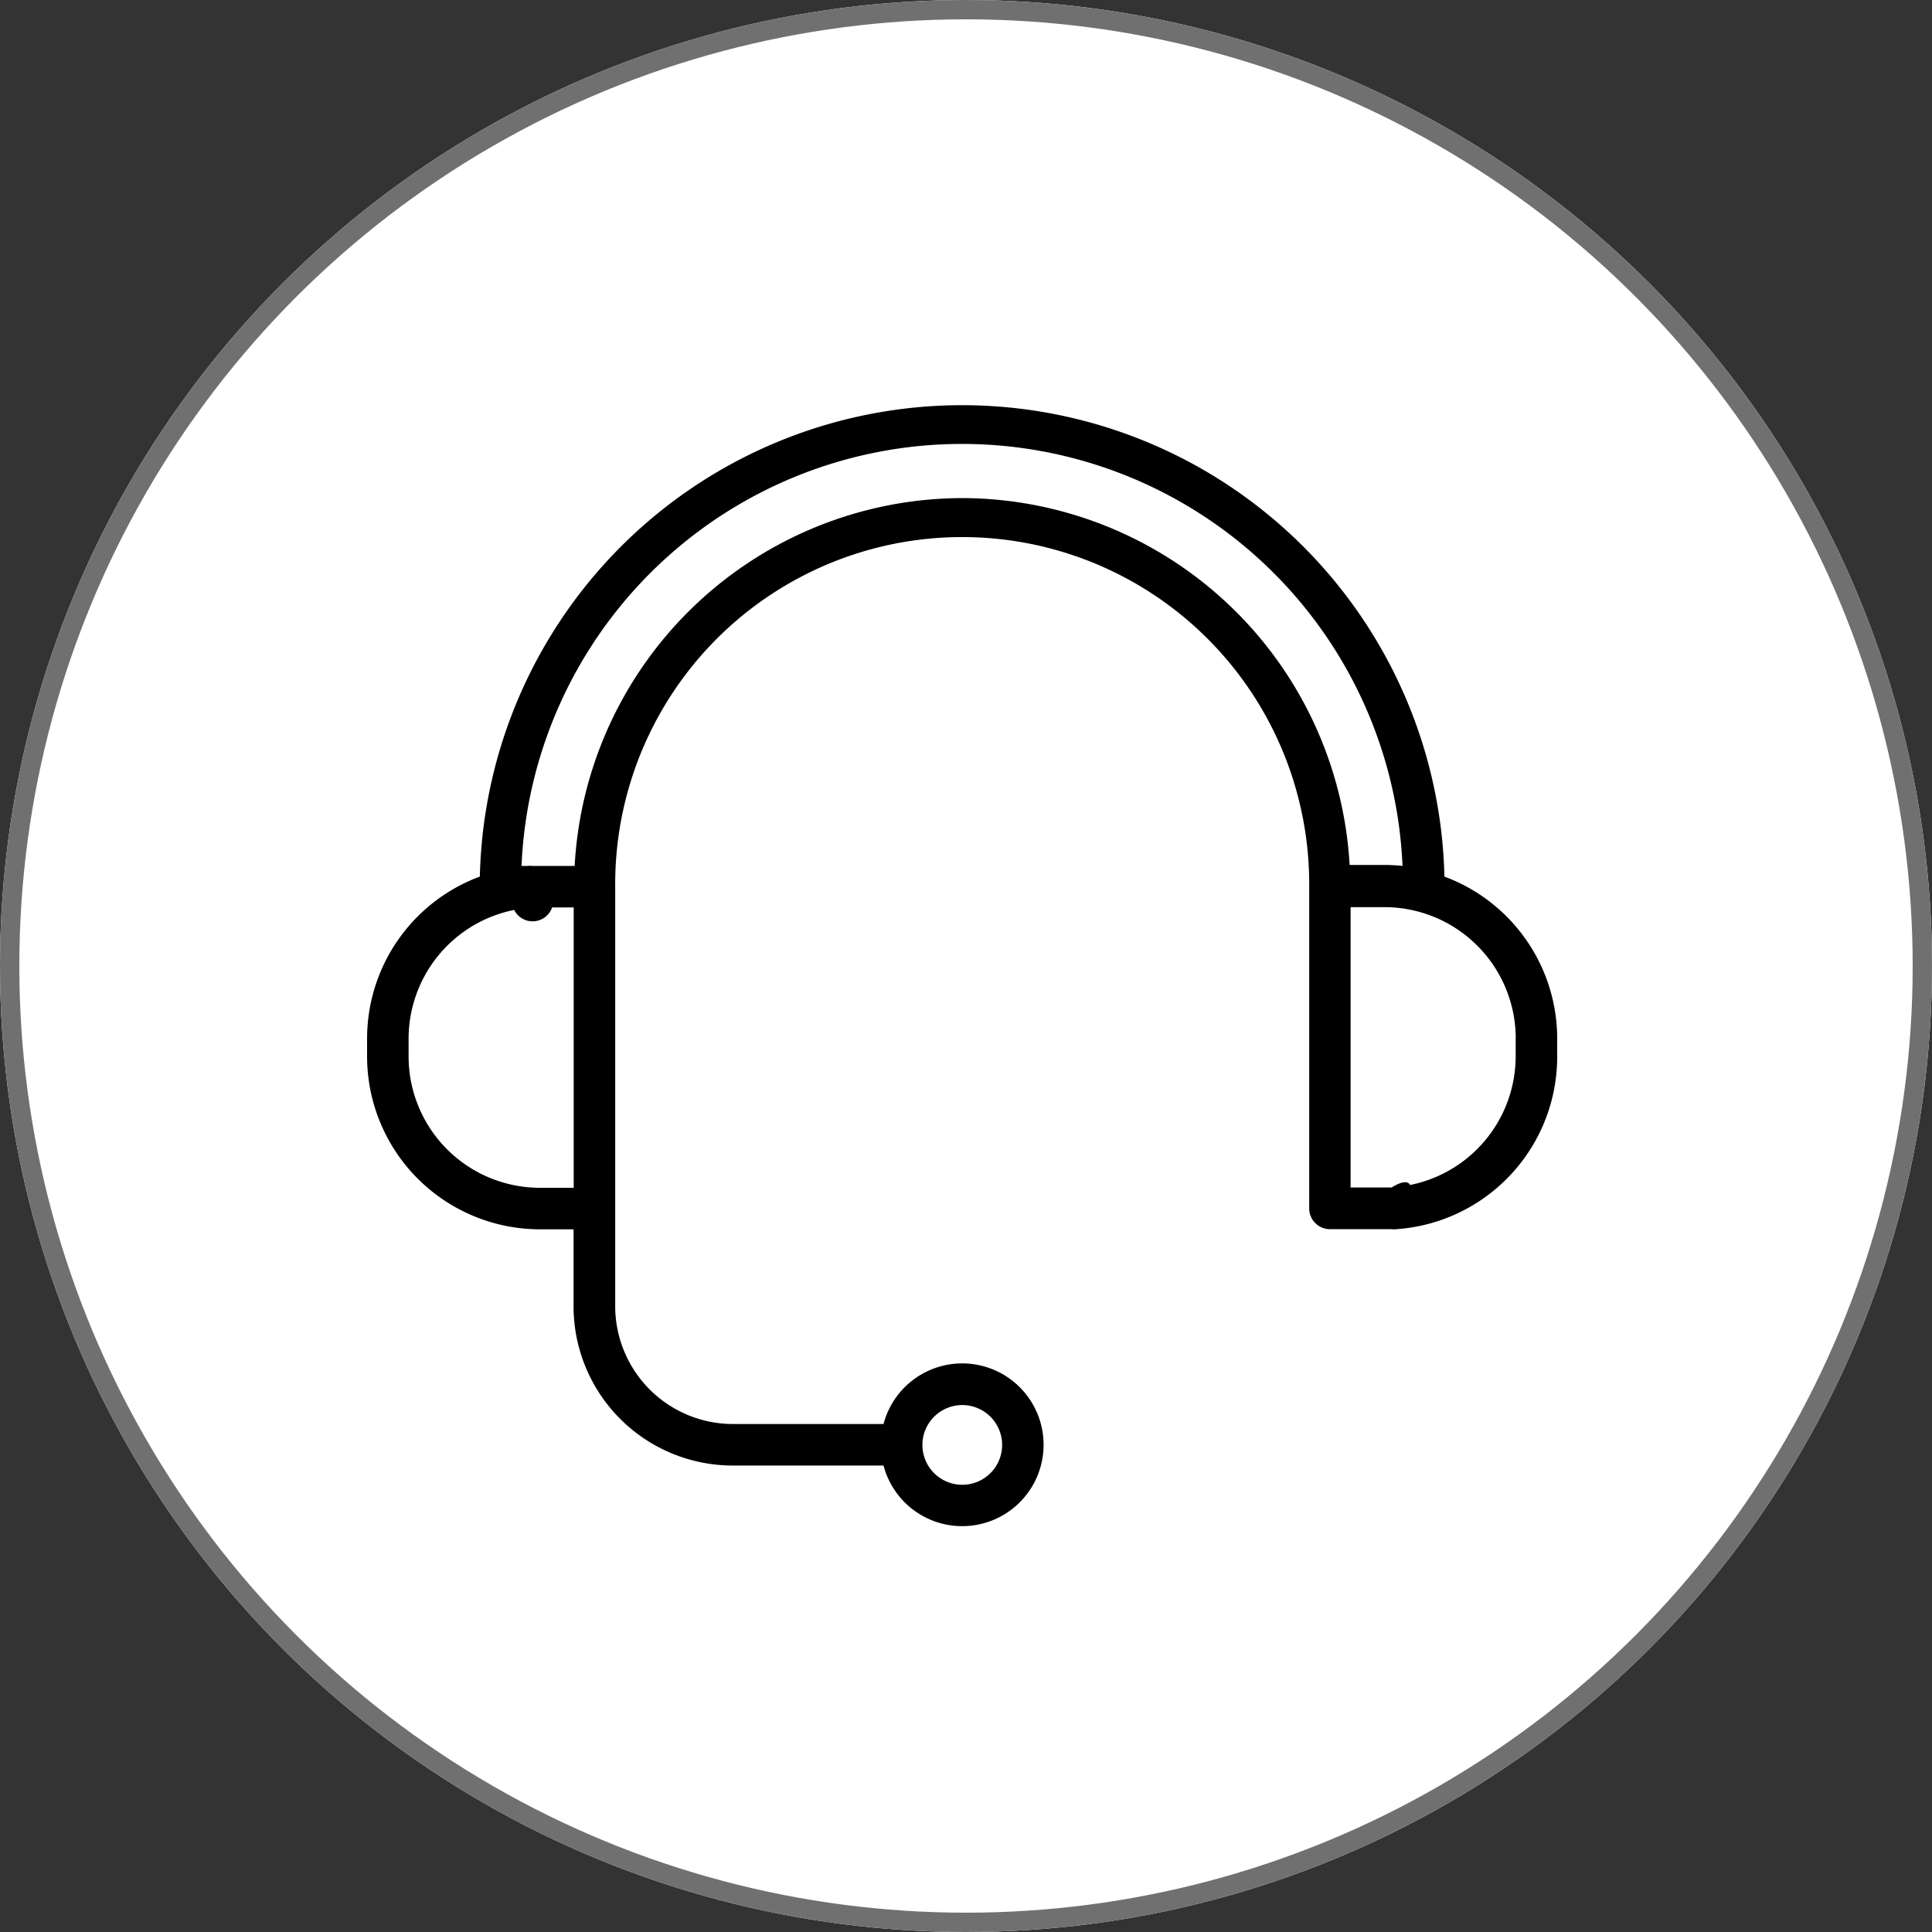
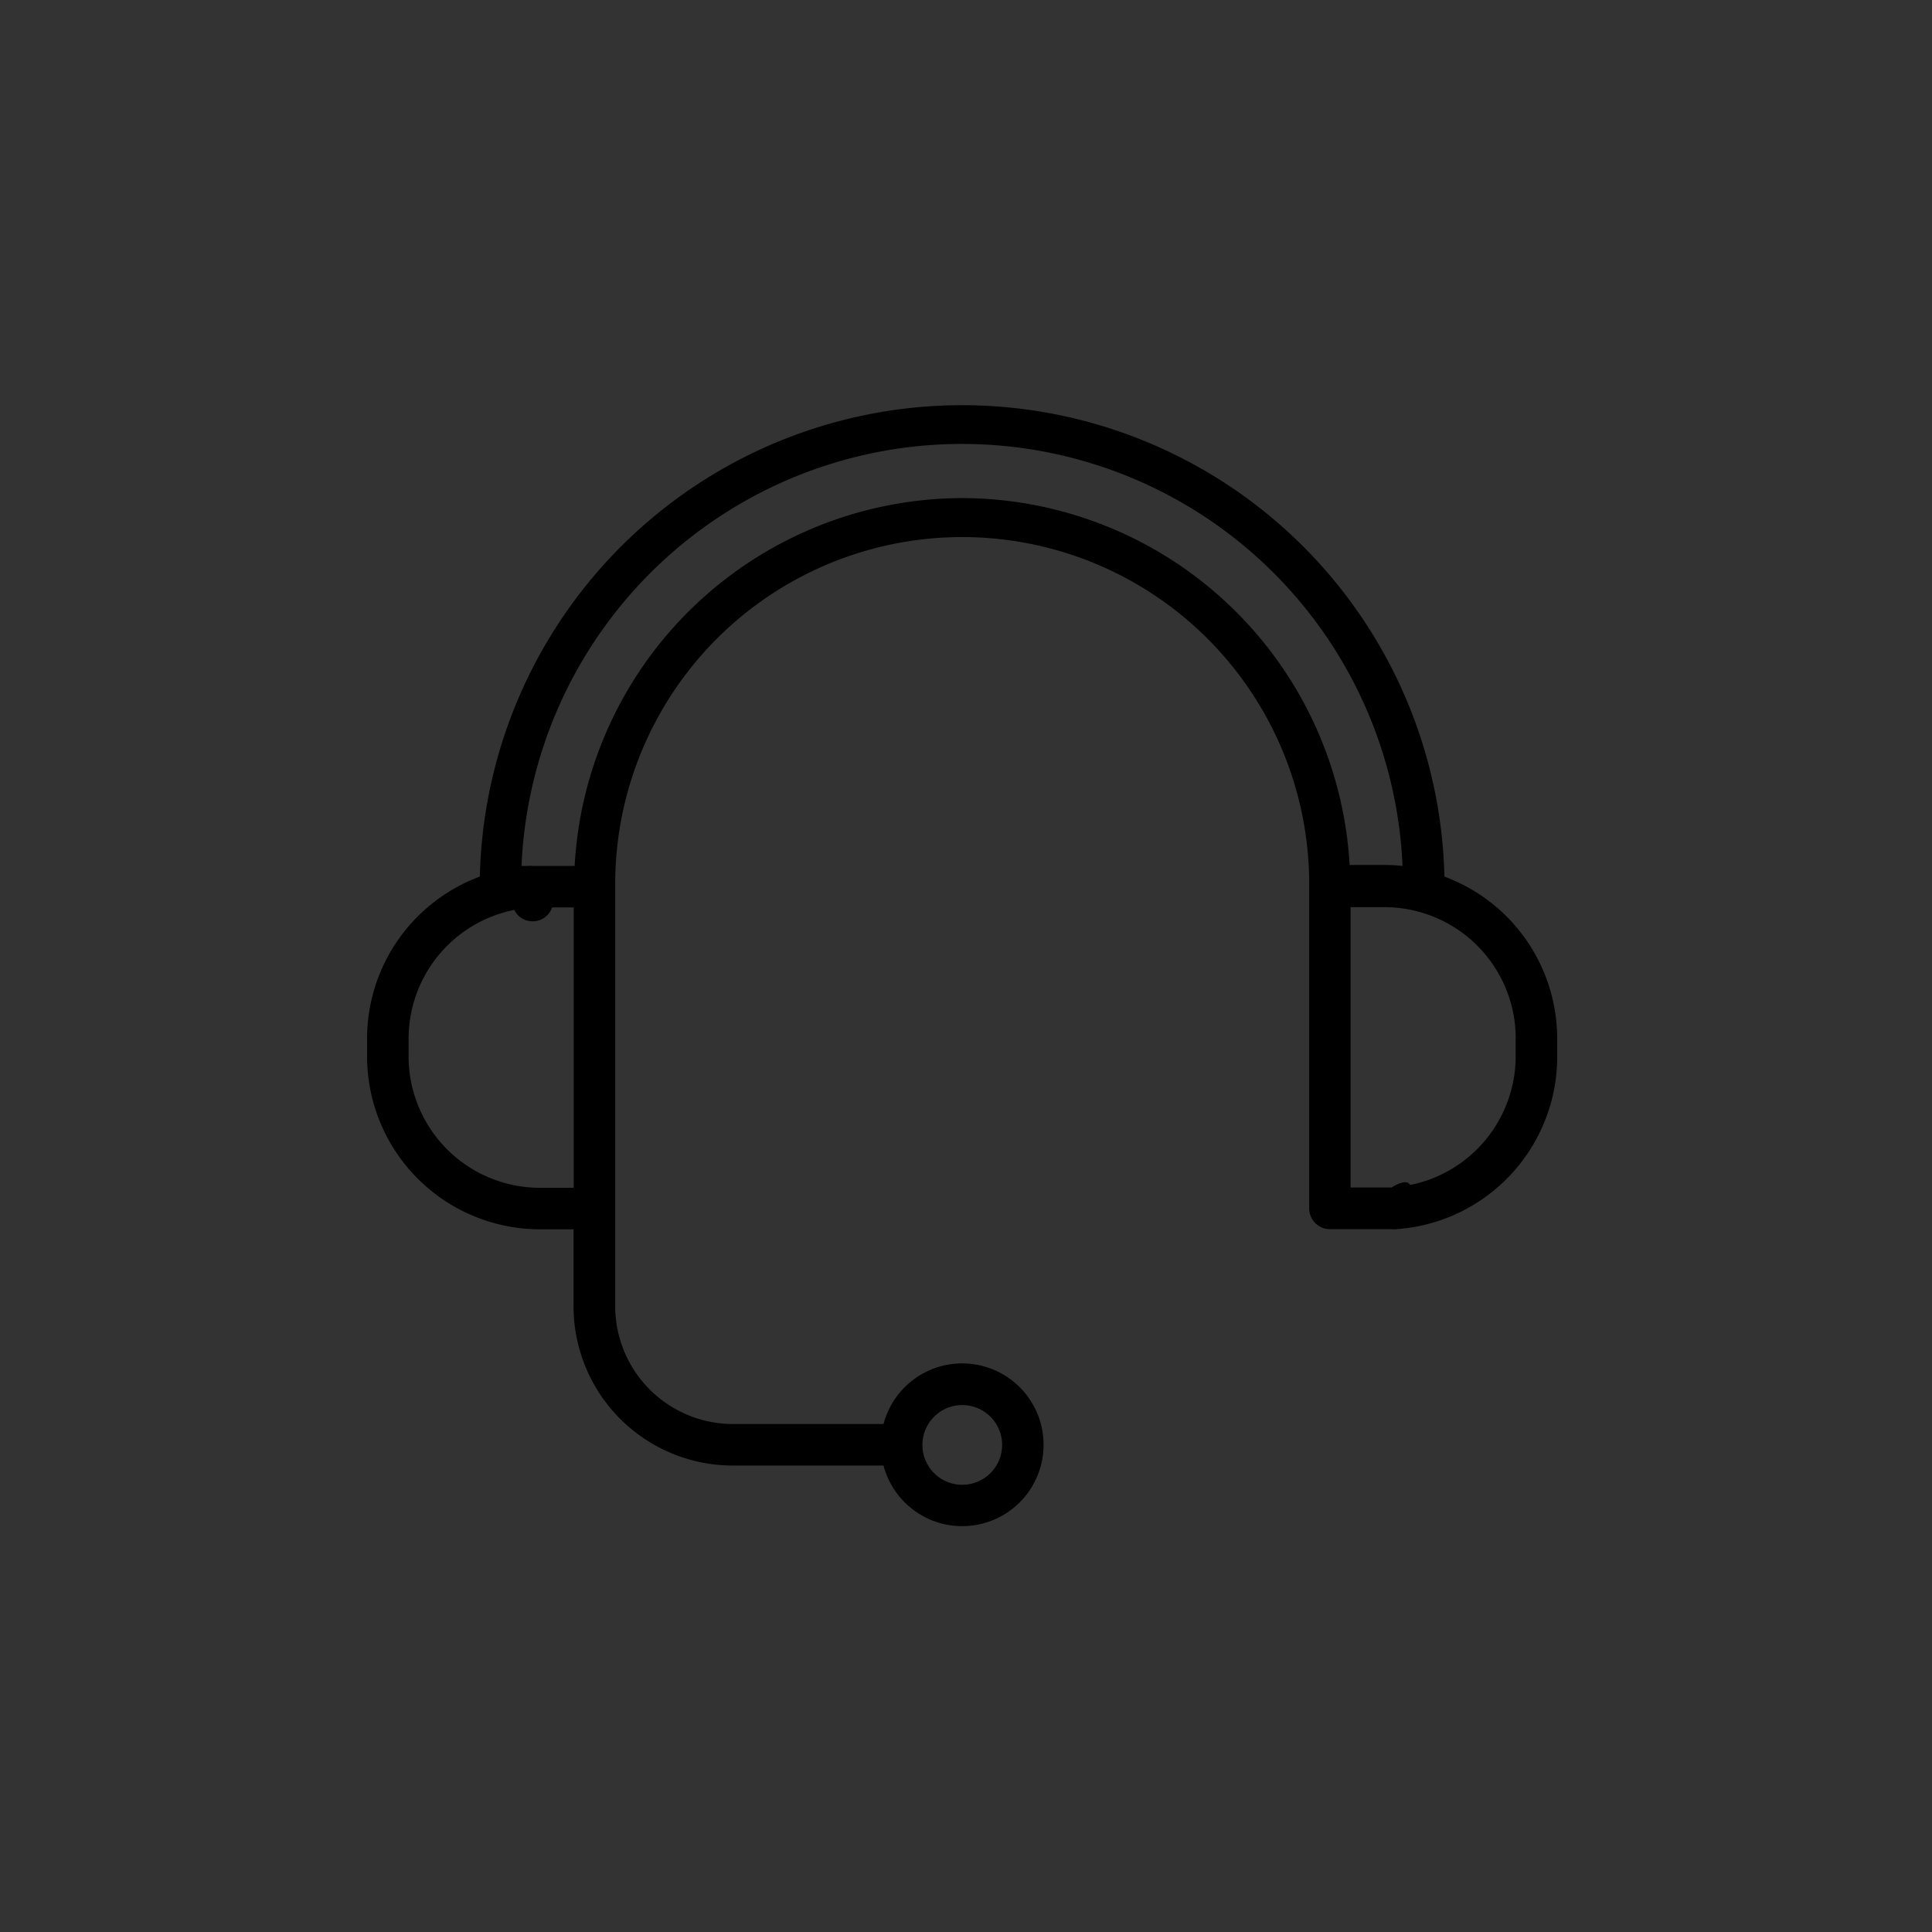
<svg xmlns="http://www.w3.org/2000/svg" width="100" height="100" viewBox="0 0 100 100">
  <rect x="0" y="0" width="100" height="100" fill="#333333" stroke="none" />
  <g id="Group_5536" data-name="Group 5536" transform="translate(-210 -43)">
    <g id="Group_6362" data-name="Group 6362">
      <g id="Ellipse_34" data-name="Ellipse 34" transform="translate(210 43)" fill="#fff" stroke="#707070" stroke-width="1">
-         <circle cx="50" cy="50" r="50" stroke="none" />
-         <circle cx="50" cy="50" r="49.5" fill="none" />
-       </g>
+         </g>
      <path id="Path_21827" data-name="Path 21827" d="M56.831,52.787h3.2a1.067,1.067,0,0,0,.251,0A8.946,8.946,0,0,0,68.6,43.841V42.91a8.946,8.946,0,0,0-5.838-8.373,24.969,24.969,0,0,0-49.925,0A8.946,8.946,0,0,0,7,42.924v.931a8.953,8.953,0,0,0,8.939,8.939h1.748v3.99a8.244,8.244,0,0,0,8.237,8.237h7.807a4.212,4.212,0,1,0,0-2.149h-7.8a6.1,6.1,0,0,1-6.088-6.088V35.059a17.961,17.961,0,1,1,35.921,0V51.713a1.074,1.074,0,0,0,1.067,1.074ZM37.8,61.891a2.063,2.063,0,1,1-2.056,2.063A2.063,2.063,0,0,1,37.8,61.891ZM66.451,42.91v.931A6.8,6.8,0,0,1,60.986,50.5c-.192-.384-.953.129-.953.129H57.906V36.119h1.748a6.8,6.8,0,0,1,6.8,6.79ZM17.694,50.645H15.939a6.8,6.8,0,0,1-6.79-6.79v-.931a6.8,6.8,0,0,1,5.465-6.661,1.067,1.067,0,0,0,1.963-.129h1.117ZM37.8,14.946A20.135,20.135,0,0,0,17.744,33.985H15.56a1.067,1.067,0,0,0-.251,0h-.315a22.821,22.821,0,0,1,45.6,0,9,9,0,0,0-.938-.05h-1.8A20.135,20.135,0,0,0,37.8,14.946Z" transform="translate(222 53.835)" />
    </g>
  </g>
</svg>